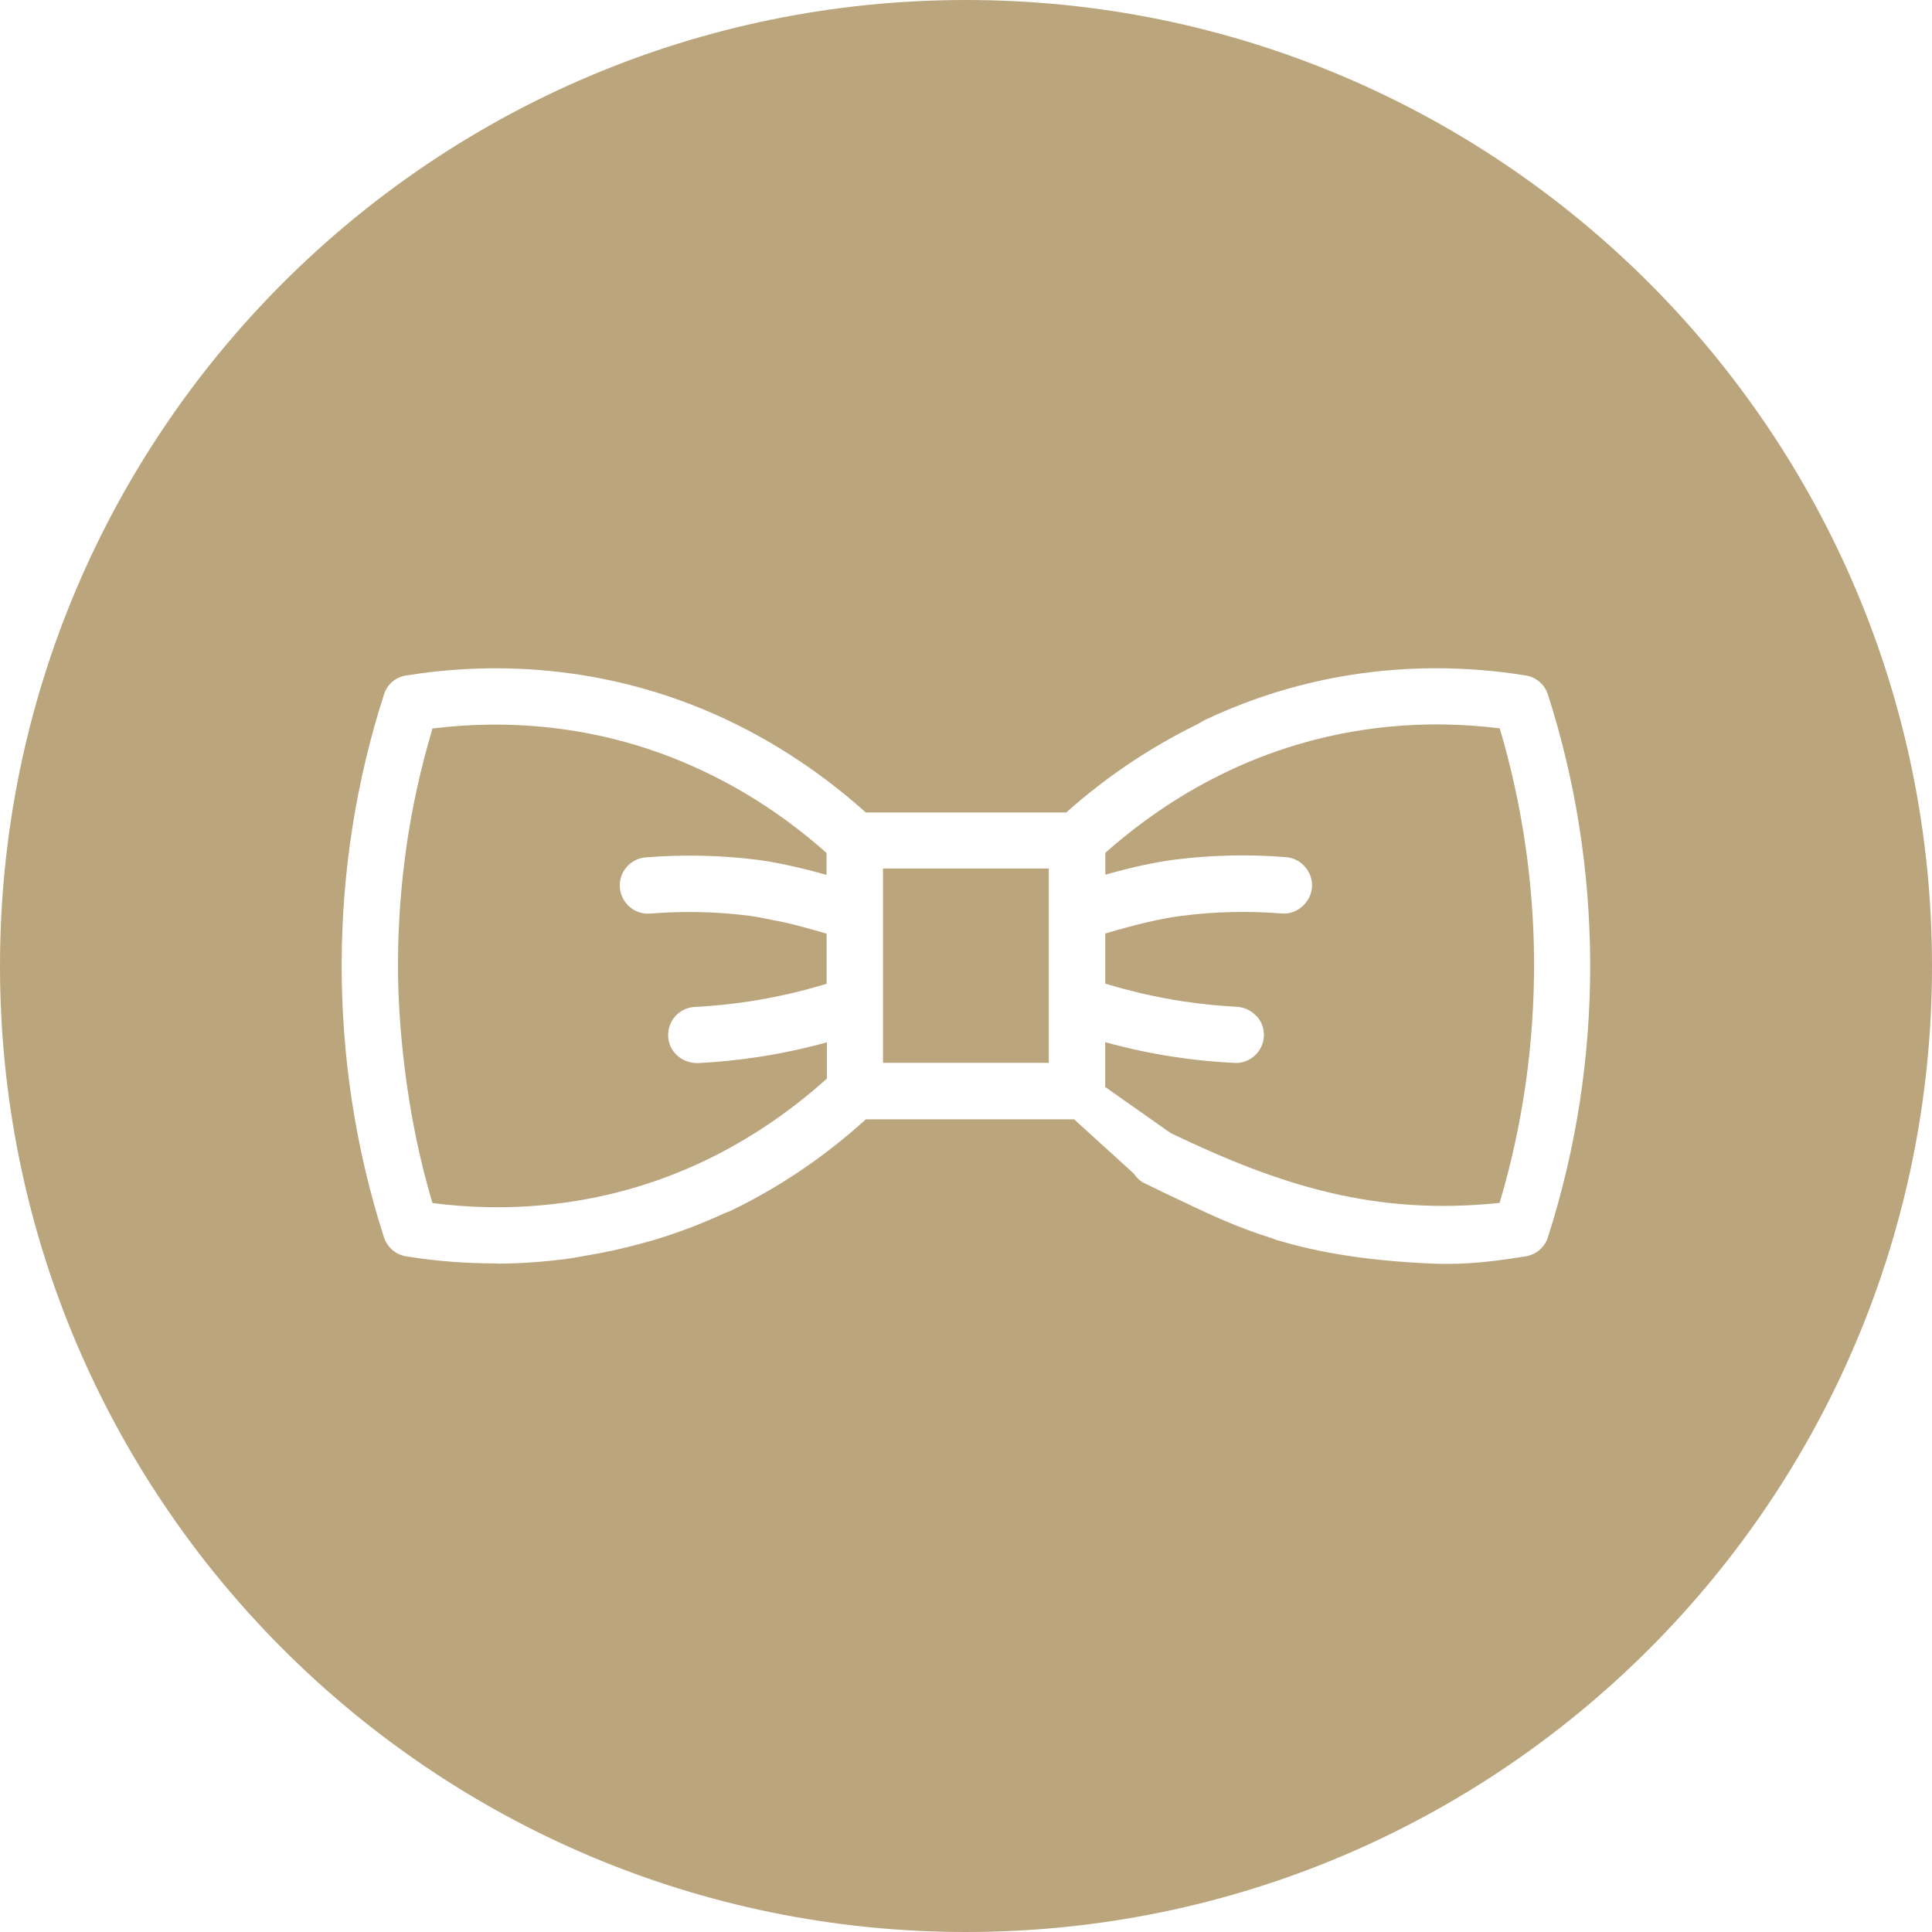
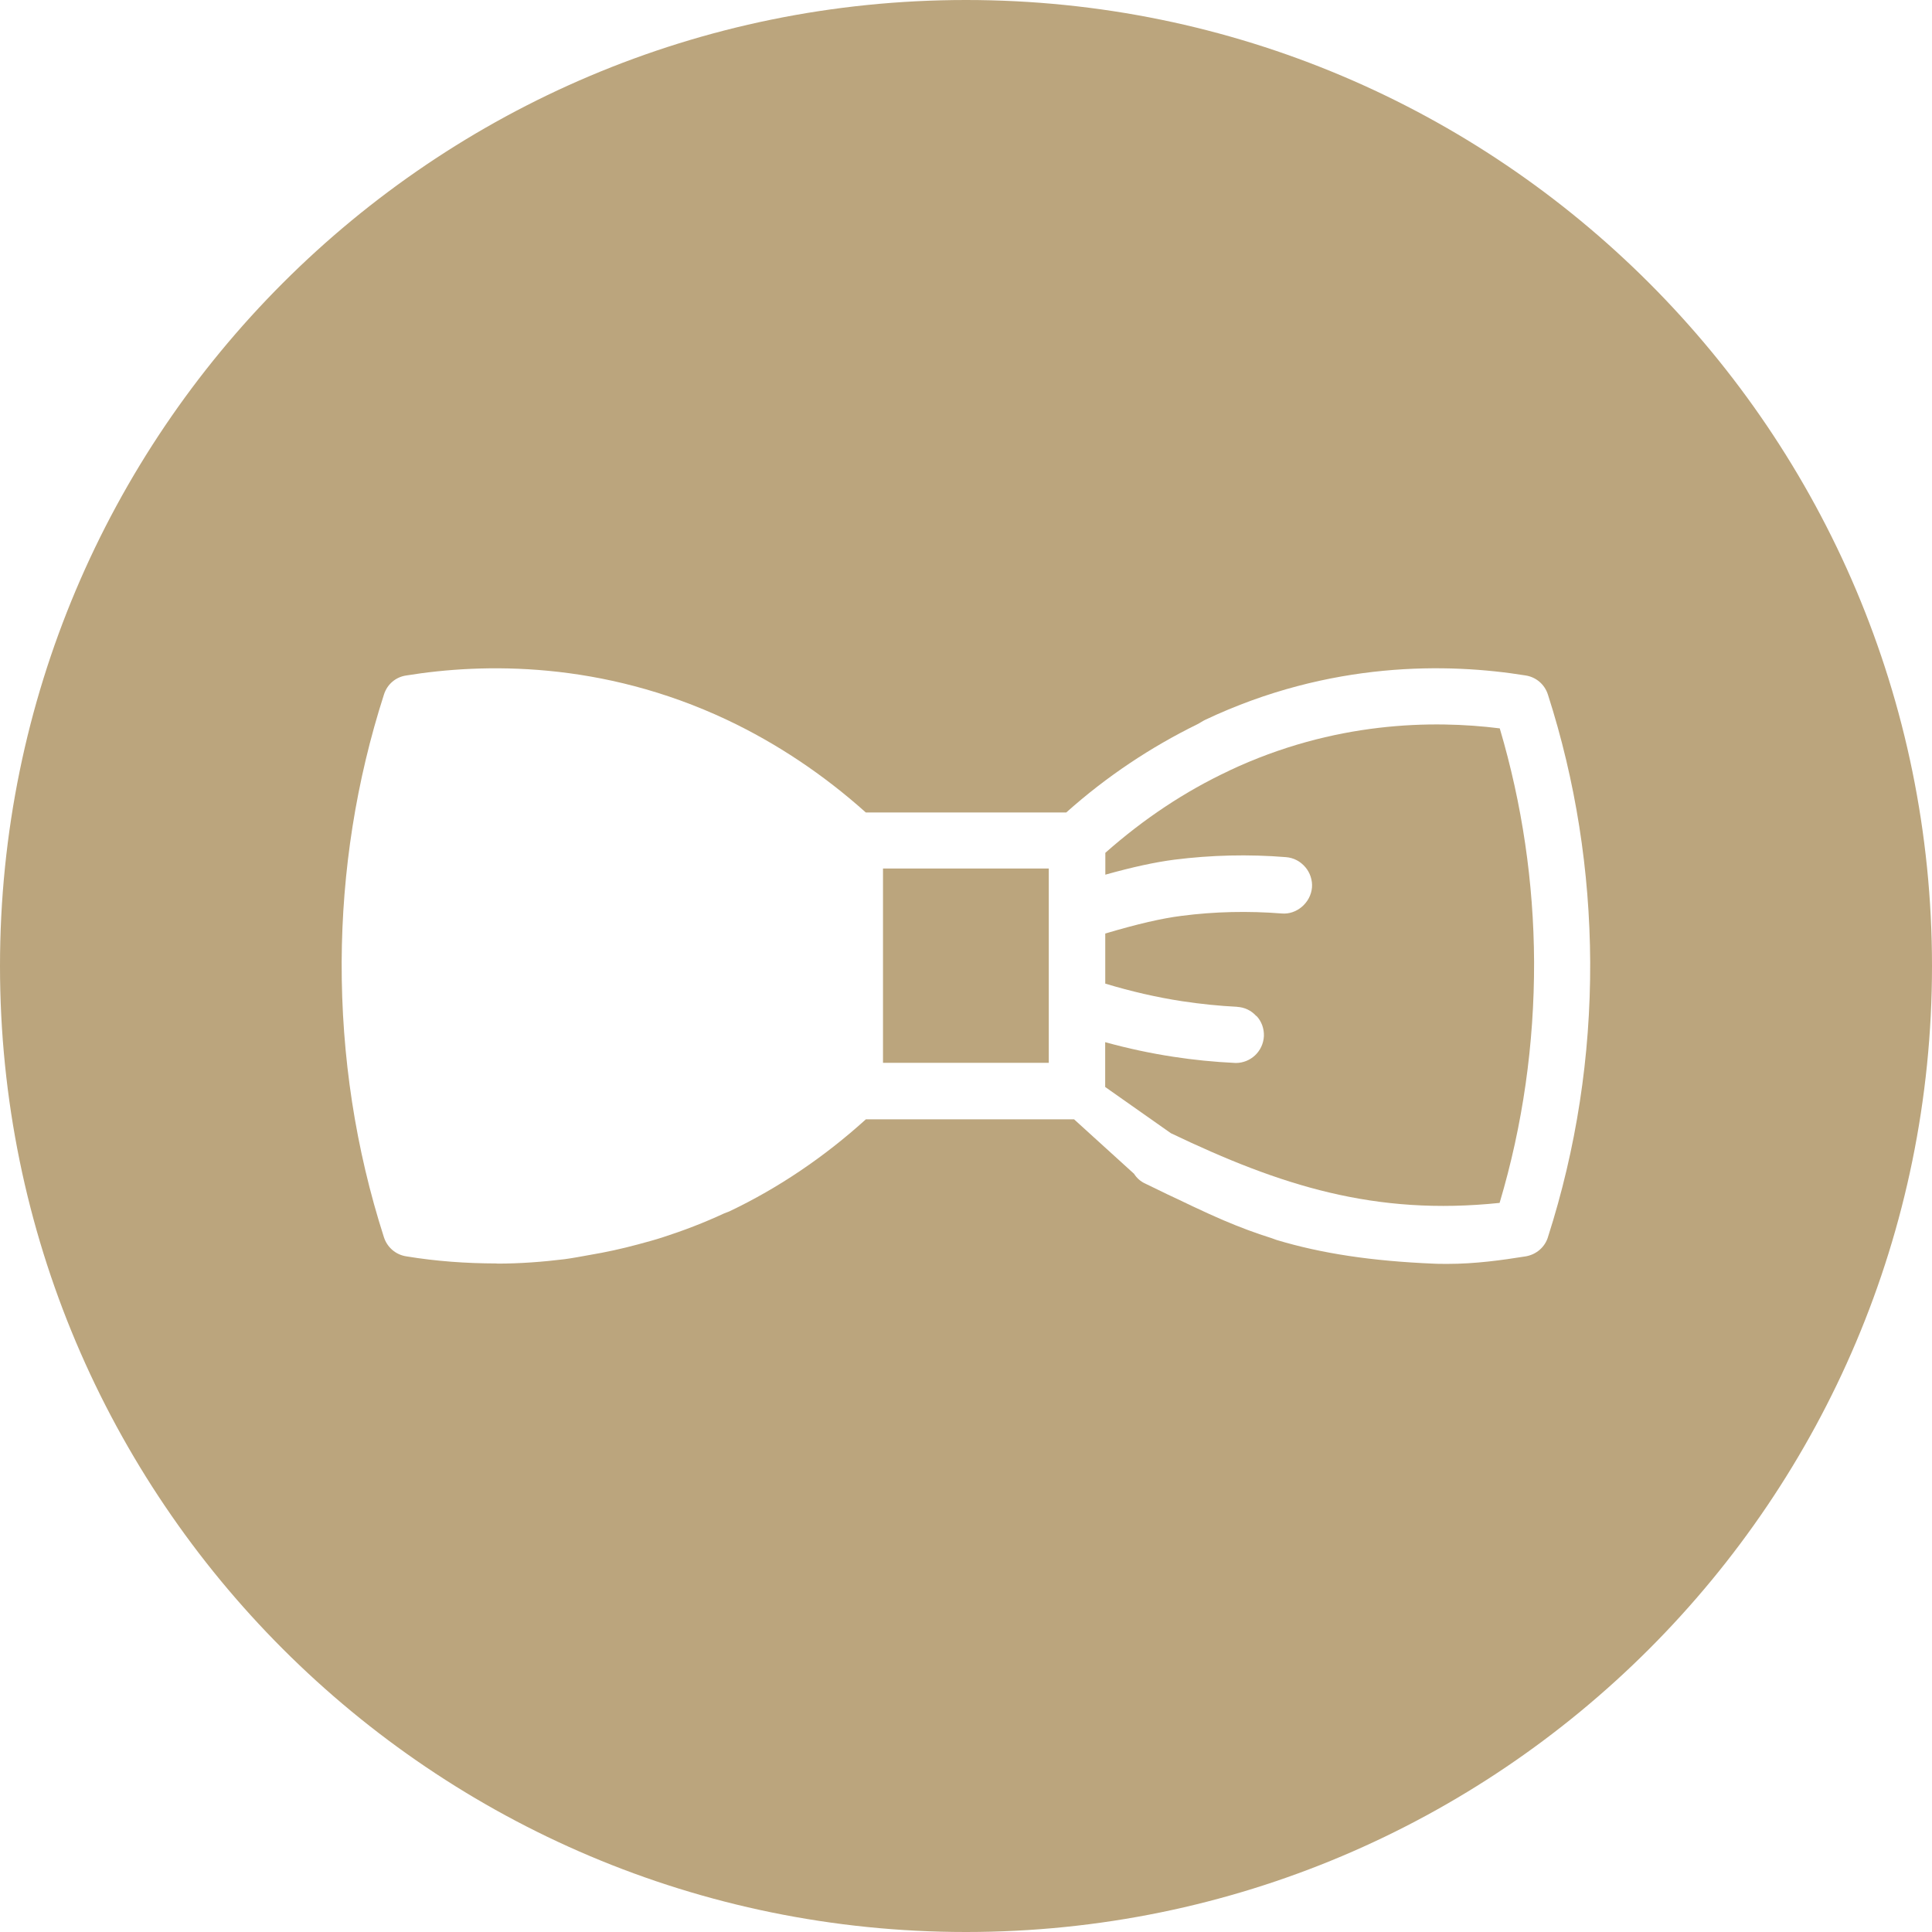
<svg xmlns="http://www.w3.org/2000/svg" id="Layer_1" viewBox="0 0 26 26">
  <defs>
    <style>.cls-1{fill:#bba57d;}</style>
  </defs>
  <rect class="cls-1" x="11.883" y="11.688" width="2.231" height="2.615" />
  <path class="cls-1" d="M16.541,10.372c-.592.277-1.151.649-1.666,1.105v.294c.368-.103.673-.169.93-.202.492-.062.996-.075,1.501-.034.102.008.192.055.258.132 0.0 0.0 0.0 0.0 0.0.001 0.0 0.0.001.001.002.001.065.076.098.177.09.275-.018.208-.21.368-.408.349-.448-.035-.9-.026-1.346.032-.265.033-.593.109-1.028.238v.674c.345.104.693.185,1.036.237.251.038.499.063.739.075.001,0,.001.001.002.001.098.006.187.048.253.121.002.002.005.001.007.003.066.071.102.168.098.271-.011.203-.177.36-.379.36-.296-.014-.57-.042-.836-.083-.304-.046-.613-.112-.921-.197v.603l.884.622c1.477.707,2.747,1.113,4.424.938.312-1.046.467-2.137.464-3.245-.005-1.064-.16-2.121-.462-3.141-.897-.113-2.231-.096-3.642.569Z" />
-   <path class="cls-1" d="M9.39,14.307c-.222,0-.388-.157-.398-.359-.011-.209.15-.387.358-.397.24-.012.488-.037.738-.075.355-.055.703-.135,1.036-.237v-.674c-.209-.062-.392-.111-.557-.15-.059-.014-.114-.022-.173-.034-.103-.021-.21-.044-.298-.055-.443-.059-.897-.066-1.346-.032-.1.01-.2-.024-.276-.089-.077-.067-.124-.159-.132-.26s.024-.199.09-.275c.065-.077.158-.124.259-.132.503-.04,1.007-.029,1.501.033.129.016.272.042.43.077.154.033.32.075.501.126v-.296c-.515-.456-1.075-.828-1.667-1.105-1.407-.665-2.742-.681-3.637-.569-.003.01-.005.021-.008.031-.147.499-.26,1.006-.336,1.52-.001.004-.001.007-.001.011-.076.523-.116,1.051-.118,1.583-.002.48.032.955.09,1.426.076.616.197,1.223.374,1.815.902.117,2.255.106,3.674-.574.583-.28,1.133-.65,1.634-1.101v-.488c-.309.085-.618.151-.922.197-.266.041-.54.069-.815.083Z" />
  <path class="cls-1" d="M13.0 0C5.82 0-0,5.82-0,13s5.82,13,13,13,13-5.82,13-13S20.18 0,13.0 0ZM20.832,16.648c-.041.134-.154.233-.296.259-.327.052-.678.102-1.065.102-.038,0-.077,0-.115-.001l-.057-.002c-.841-.035-1.514-.137-2.119-.319-.023-.007-.041-.016-.063-.023-.227-.071-.438-.151-.642-.238-.071-.03-.143-.063-.213-.094-.139-.063-.278-.129-.419-.197-.043-.021-.087-.04-.13-.061l-.301-.146c-.061-.027-.114-.074-.151-.132l-.807-.733h-2.801c-.562.509-1.179.925-1.833,1.237-.024.012-.05.018-.074.029-.271.126-.548.232-.83.323-.108.035-.218.064-.328.094-.215.058-.433.106-.654.143-.113.02-.225.042-.339.057-.296.036-.596.059-.899.059-.007,0-.014-.002-.02-.002-.401-.001-.805-.029-1.21-.096-.141-.022-.256-.121-.3-.259-.381-1.187-.572-2.432-.568-3.7.005-1.229.196-2.441.569-3.601.044-.139.159-.237.302-.257,1.031-.167,2.625-.199,4.316.598.666.315,1.295.734,1.867,1.246h2.697c.546-.488,1.142-.882,1.766-1.188.034-.017.065-.04.1-.057 0-0.0.001-0.0.001-0.0 0-0.0.001-0.0.001-.001,1.685-.797,3.275-.766,4.314-.598.143.022.258.122.301.26.371,1.155.562,2.366.568,3.599.005,1.265-.187,2.511-.569,3.701Z" />
</svg>